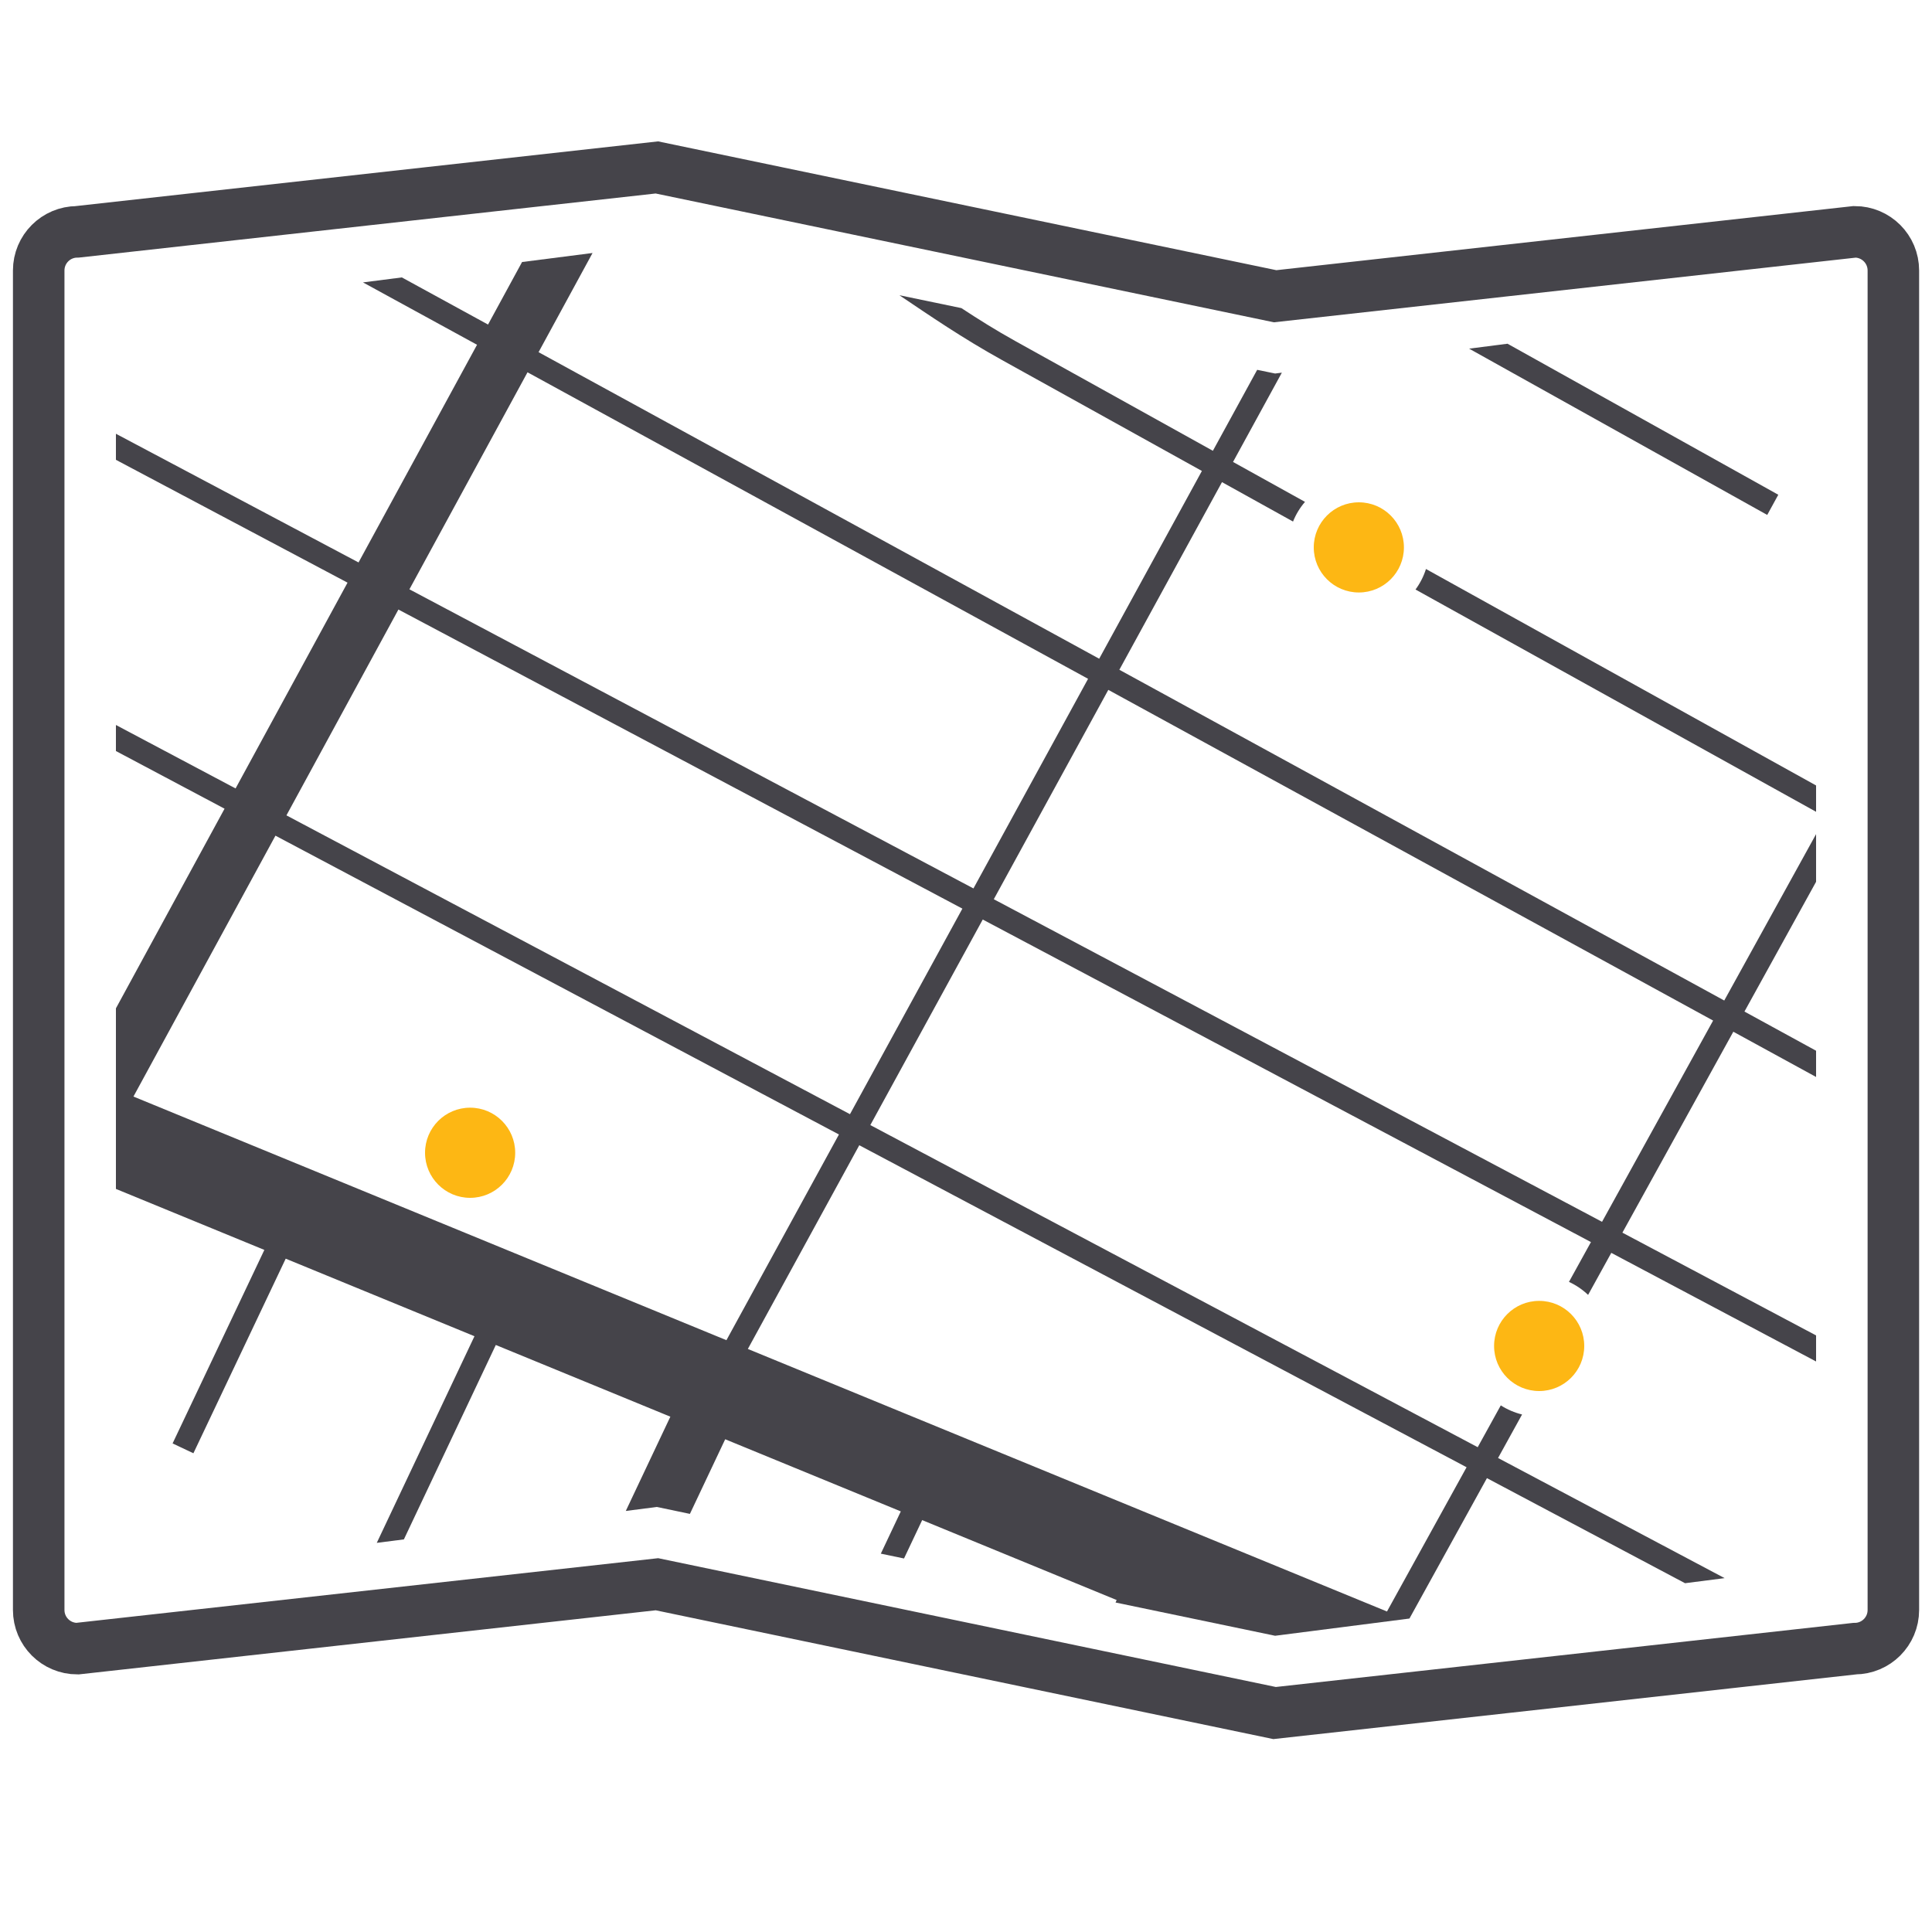
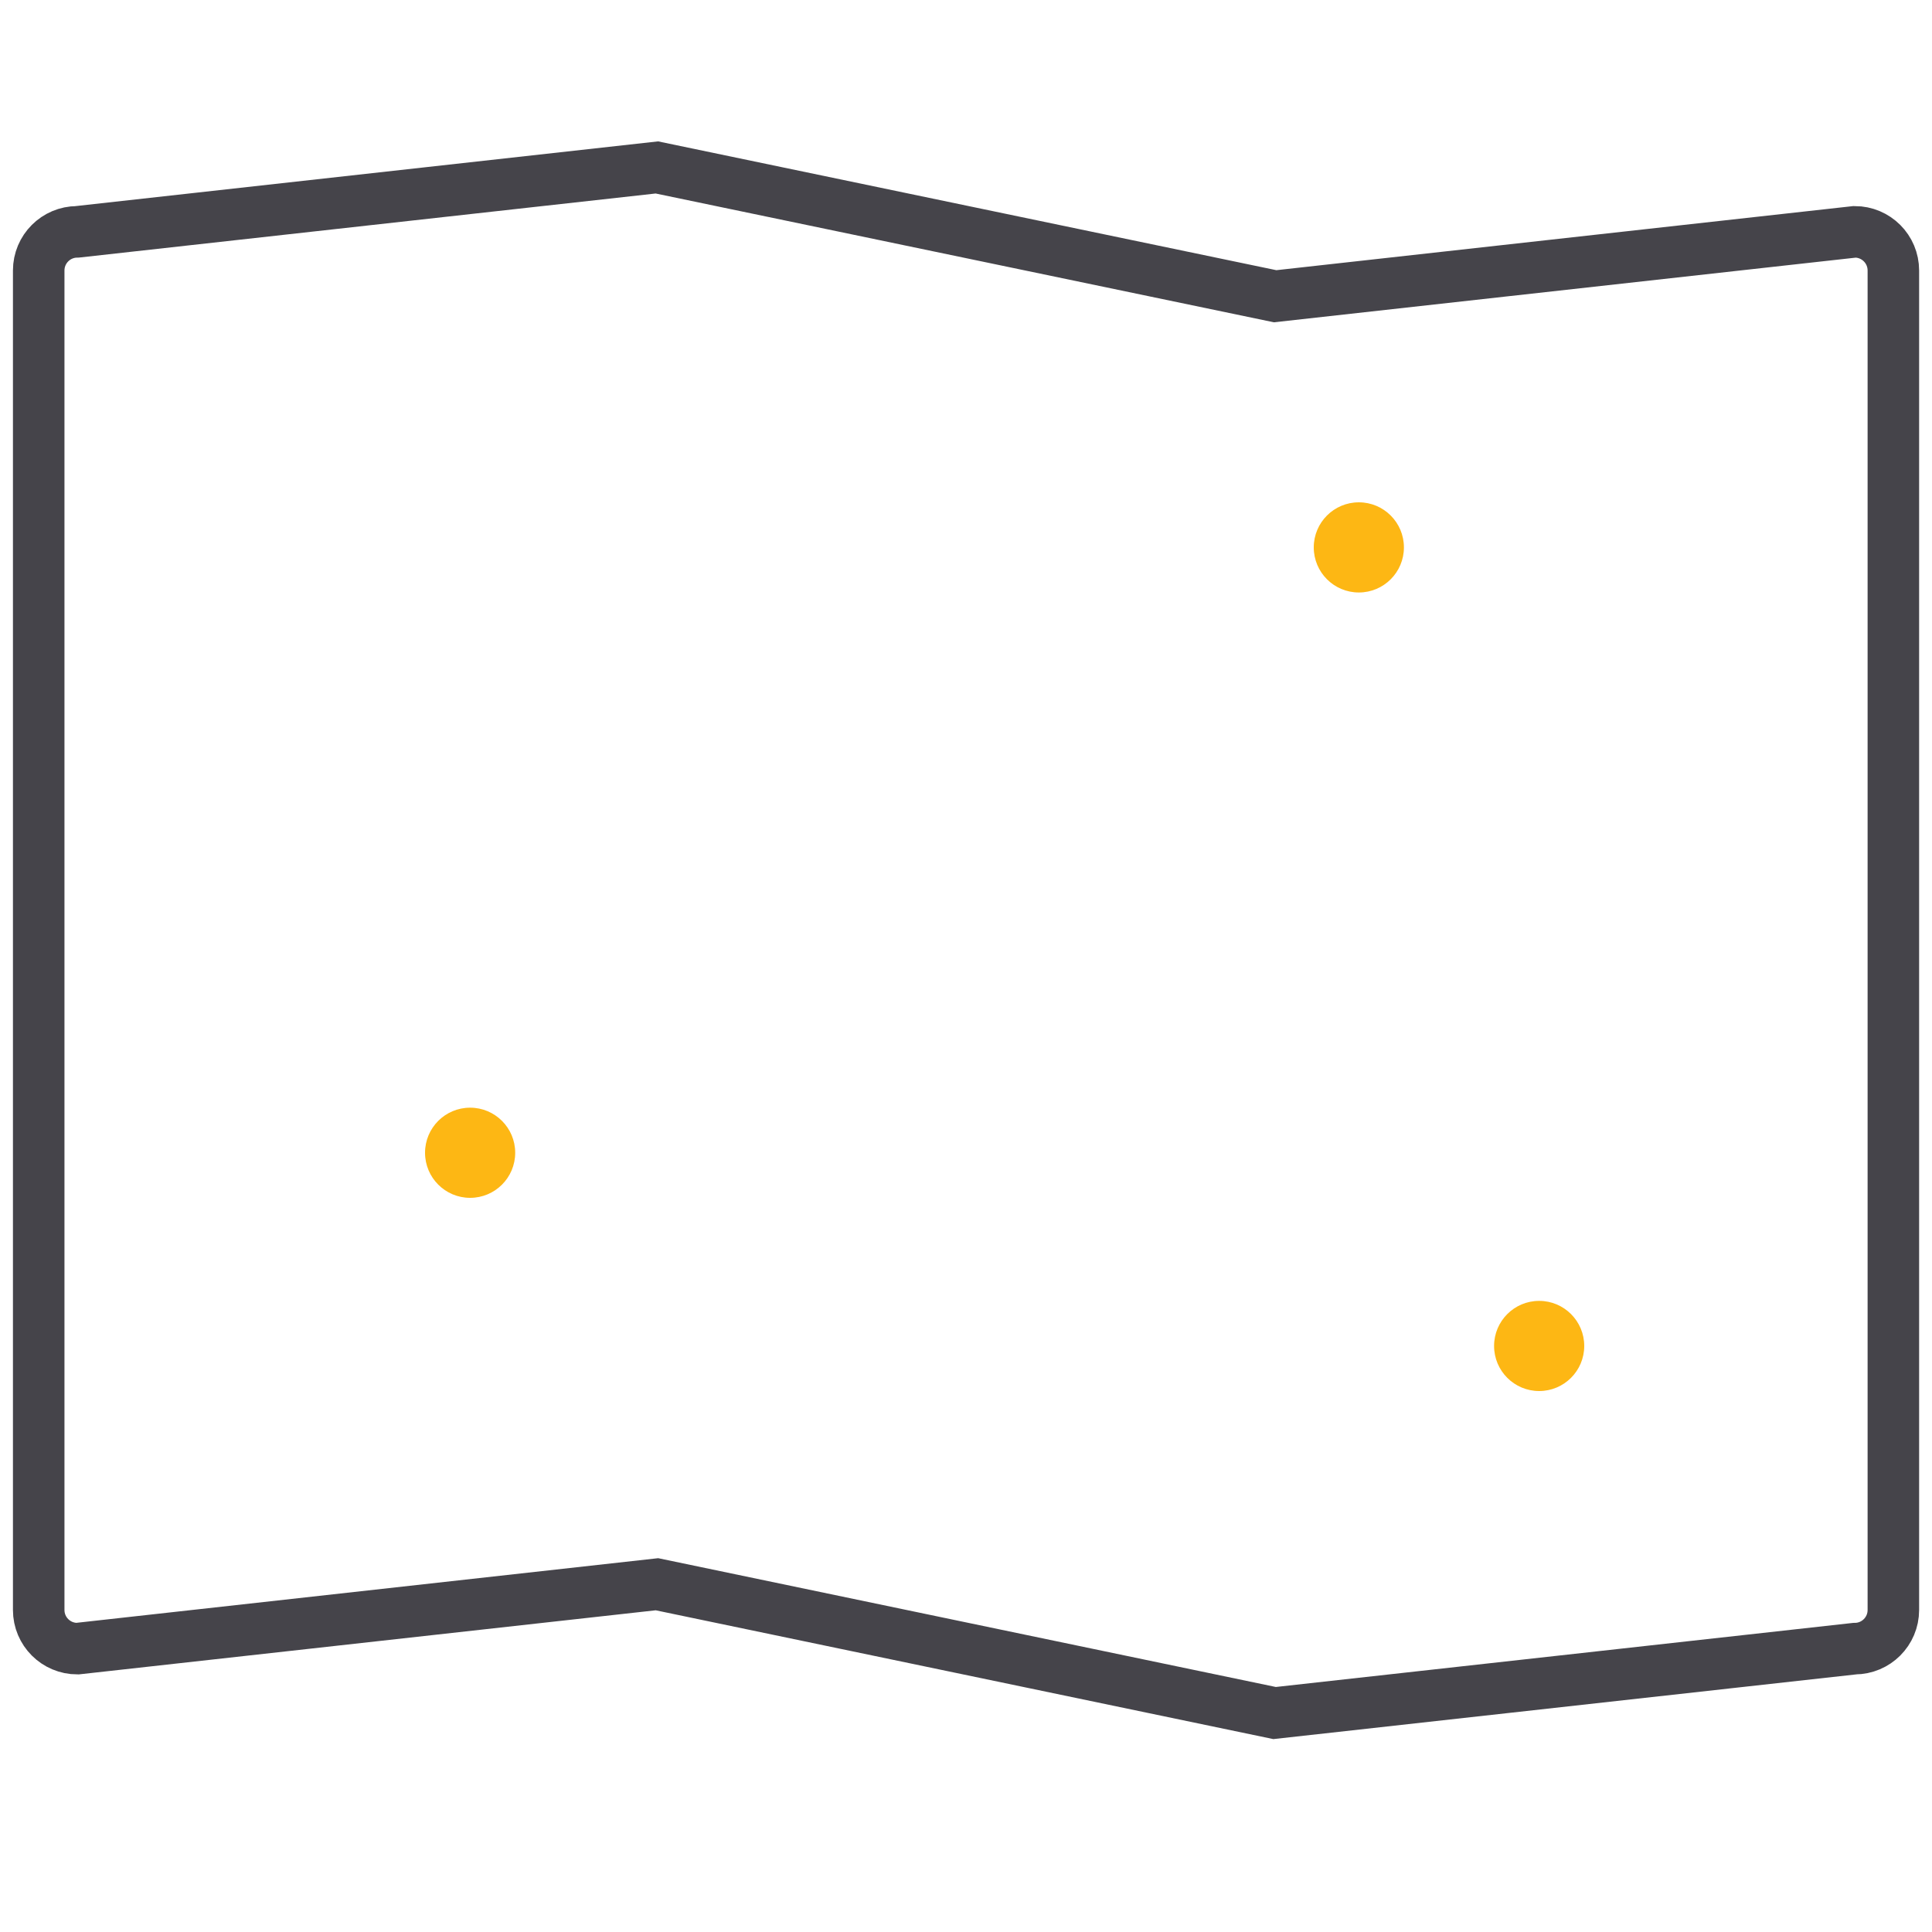
<svg xmlns="http://www.w3.org/2000/svg" width="150px" height="150px" viewBox="0 0 150 150" version="1.1">
  <title>usp_icon_1_worker_transparency</title>
  <desc>Created with Sketch.</desc>
  <defs />
  <g id="Symbols" stroke="none" stroke-width="1" fill="none" fill-rule="evenodd">
    <g id="usp_icon_1_worker_transparency">
      <g transform="translate(3, 13)" id="_100_usp_icon_1_worker_transparency.svg">
        <g>
          <path d="M3,5 L48,0 L96,10 L141,5 C142.657,5 144,6.343 144,8 L144,112 C144,113.657 142.657,115 141,115 L95.959,120 L48.005,110 L3.005,115 C1.348,115 0.005,113.657 0.005,112 L0.005,8 C0.005,6.345 1.345,5.003 3,5 L3,5 Z" id="Shape" stroke="#45444A" stroke-width="4" />
          <g id="contents" transform="translate(6, 6)">
-             <path d="M132,64.616 L125.575,61.103 L116.963,76.703 L132,84.682 L132,86.705 L116.1,78.272 L114.3,81.535 C113.863,81.119 113.361,80.778 112.814,80.525 L114.521,77.434 L67.3,52.392 L58.572,68.351 L105.729,93.36 L107.521,90.113 C108.029,90.438 108.587,90.677 109.173,90.82 L107.309,94.198 L124.898,103.526 L121.826,103.92 L106.445,95.763 L100.429,106.663 L90,108 L77.611,105.419 L77.697,105.226 L62.597,99.021 L61.187,102 L59.387,101.625 L60.938,98.344 L47.304,92.744 L44.564,98.538 L42,98 L39.586,98.31 L43.046,90.991 L29.494,85.424 L22.358,100.518 L20.252,100.788 L27.838,84.744 L13.182,78.723 L6.016,93.831 L4.4,93.067 L11.525,78.043 L0,73.308 L0,59.287 L8.435,43.787 L0,39.31 L0,37.288 L9.29,42.214 L17.983,26.237 L0,16.7 L0,14.677 L18.837,24.668 L28.037,7.768 L19.182,2.926 L22.2,2.539 L28.891,6.198 L31.533,1.343 L37.005,0.643 L32.814,8.343 L76.341,32.143 L84.315,17.565 L68.792,8.952 C65.667,7.218 63.226,5.533 60.825,3.921 L65.641,4.921 C66.962,5.789 68.334,6.649 69.805,7.466 L85.168,16 L88.607,9.713 L90,10 L90.523,9.933 L86.732,16.865 L92.319,19.965 C91.928,20.42 91.614,20.936 91.391,21.493 L85.875,18.433 L77.906,33 L124.87,58.68 L132,45.762 L132,49.462 L126.439,59.537 L132,62.579 L132,64.616 Z M98.685,106.116 L104.865,94.916 L57.714,69.916 L49.063,85.733 L98.685,106.116 Z M1.361,66.136 L47.4,85.052 L56.135,69.081 L12.386,45.881 L1.361,66.136 Z M13.239,44.305 L56.992,67.505 L65.72,51.546 L21.933,28.324 L13.239,44.305 Z M31.956,9.905 L22.787,26.754 L66.578,49.978 L75.478,33.703 L31.956,9.905 Z M77.049,34.561 L68.158,50.816 L115.382,75.861 L124.006,60.237 L77.049,34.561 Z M132,44.027 L100.9,26.77 C101.256,26.287 101.531,25.749 101.712,25.177 L132,41.983 L132,44.027 L132,44.027 Z M128.207,20.979 L105.062,8.069 L108.045,7.687 L129.066,19.412 L128.207,20.979 Z" id="Shape" fill="#45444A" />
            <path d="M27.5,67 C29.433,67 31,68.567 31,70.5 C31,72.433 29.433,74 27.5,74 C25.567,74 24,72.433 24,70.5 C24,68.567 25.567,67 27.5,67 Z M96.5,20 C98.433,20 100,21.567 100,23.5 C100,25.433 98.433,27 96.5,27 C94.567,27 93,25.433 93,23.5 C93,21.567 94.567,20 96.5,20 L96.5,20 Z M110.5,82 C112.433,82 114,83.567 114,85.5 C114,87.433 112.433,89 110.5,89 C108.567,89 107,87.433 107,85.5 C107,83.567 108.567,82 110.5,82 Z" id="Shape" fill="#FDB714" />
          </g>
        </g>
      </g>
    </g>
  </g>
</svg>